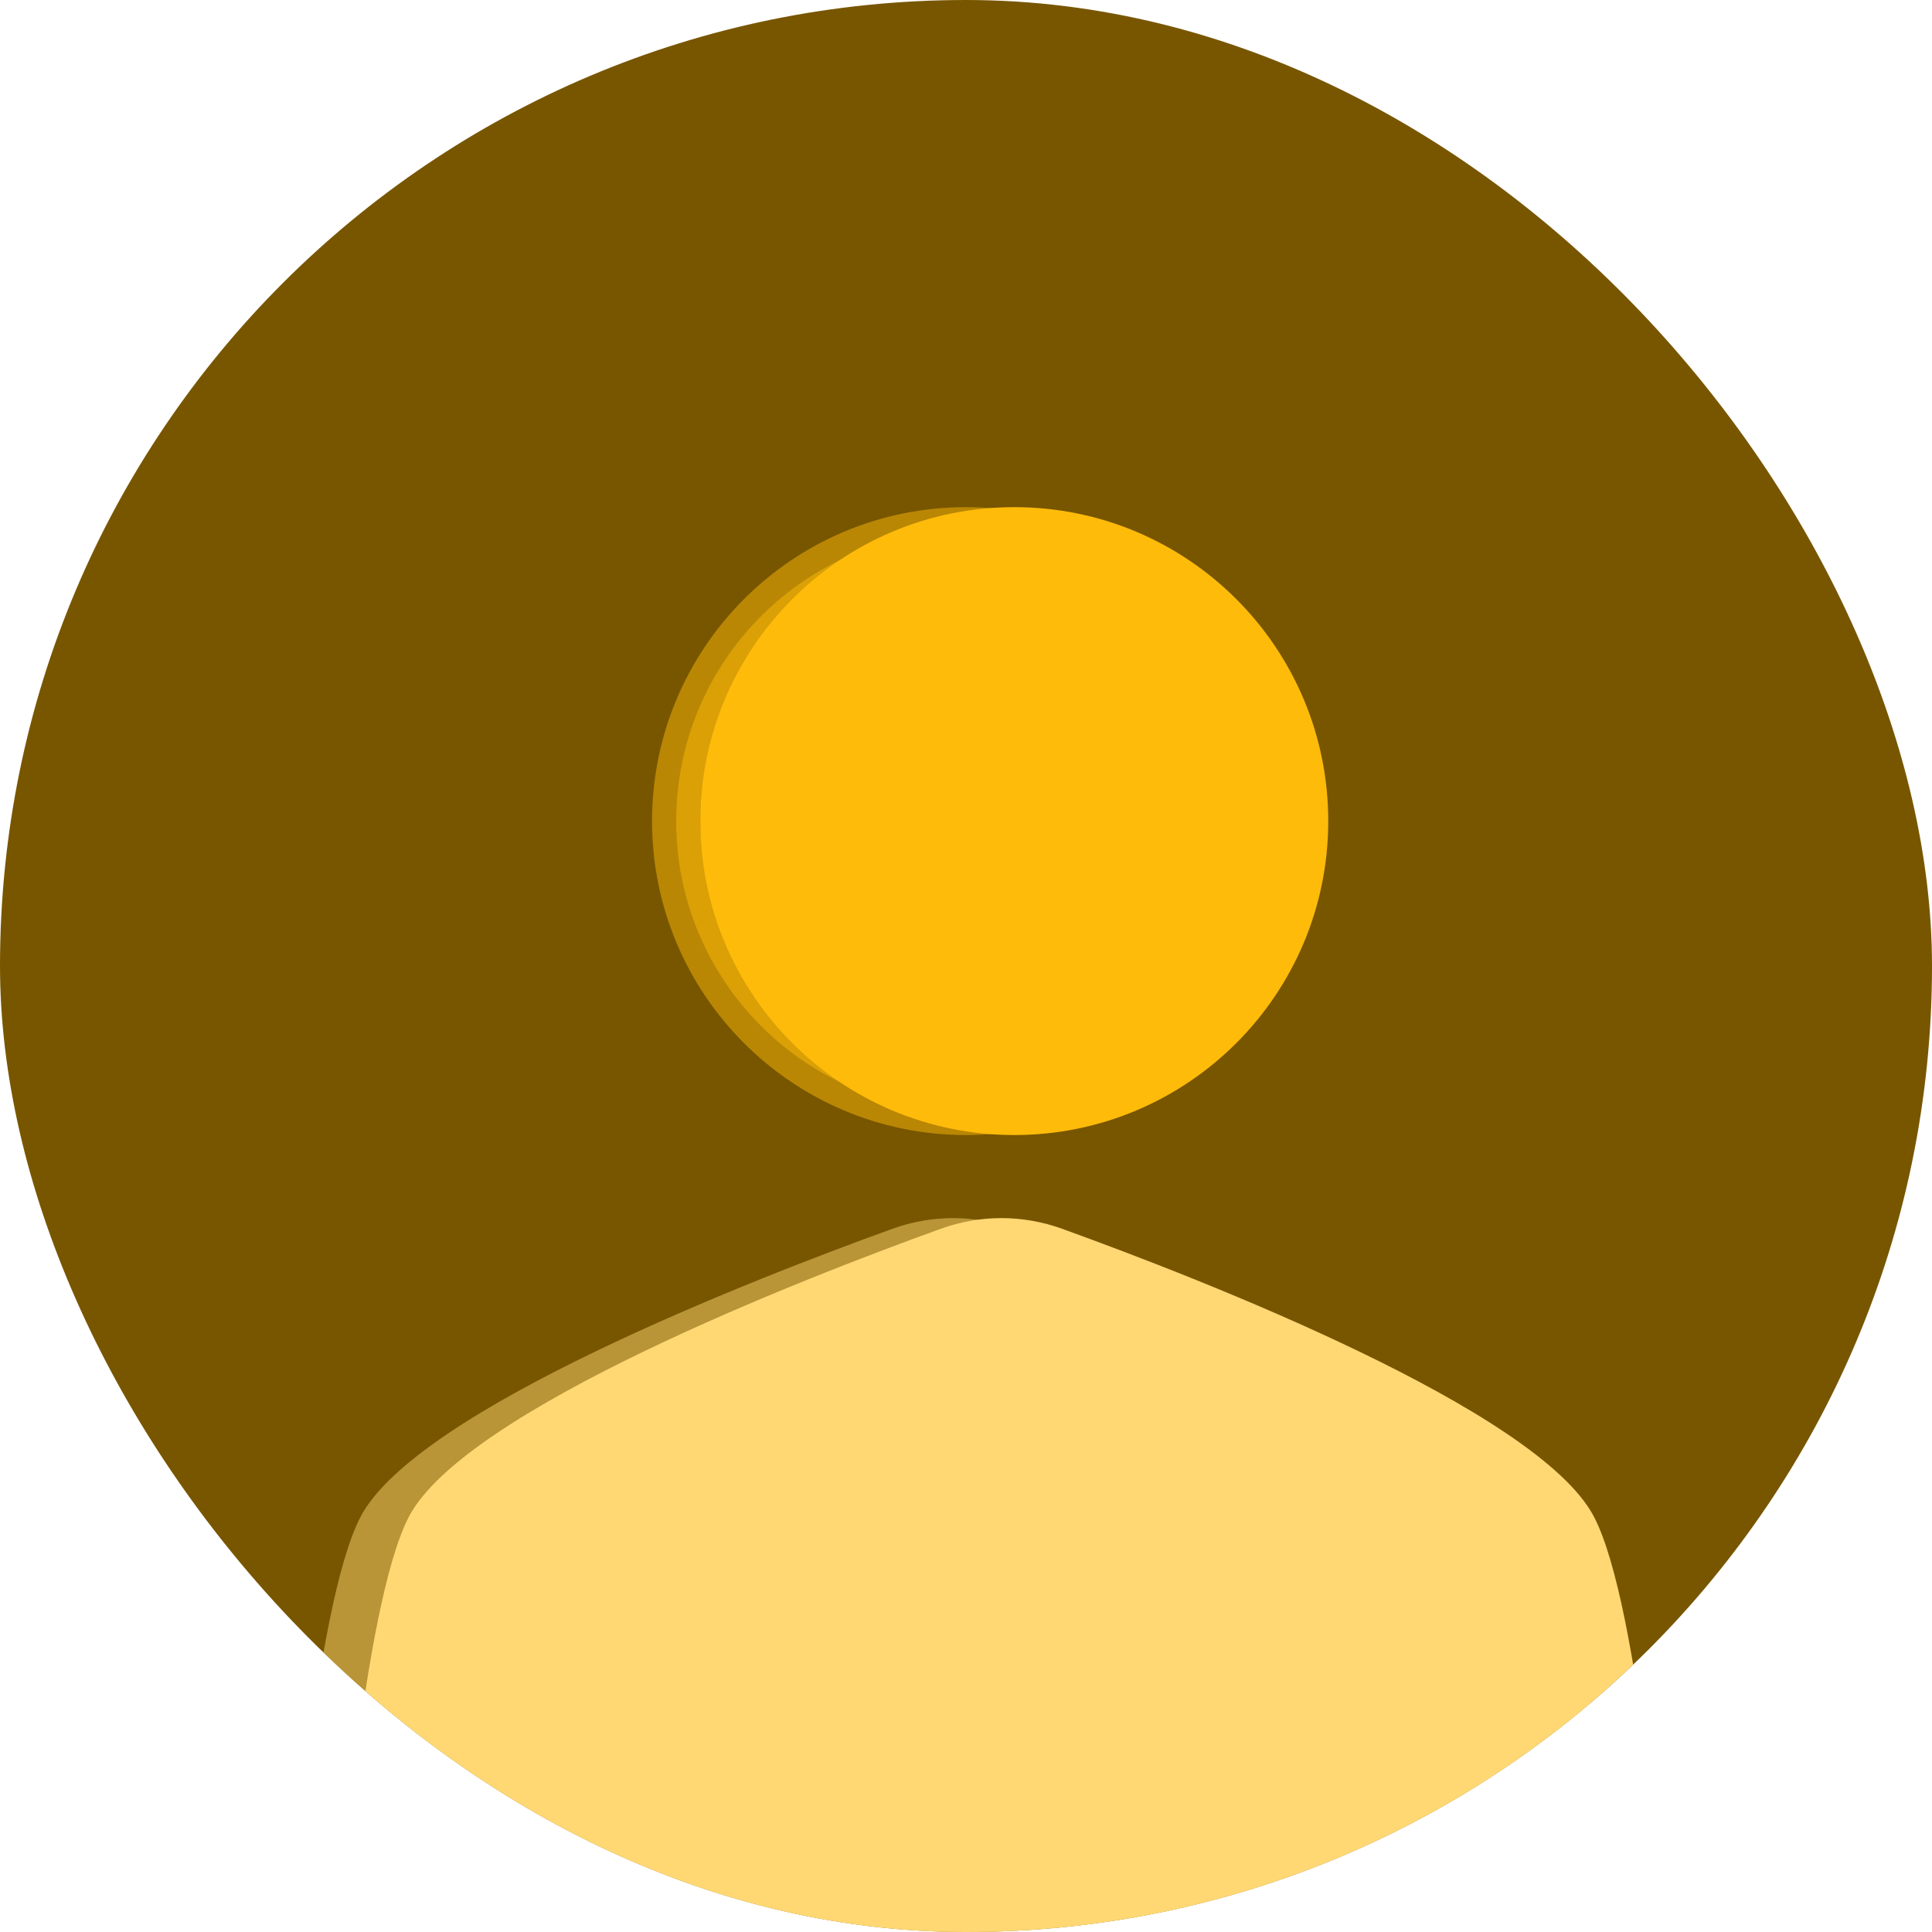
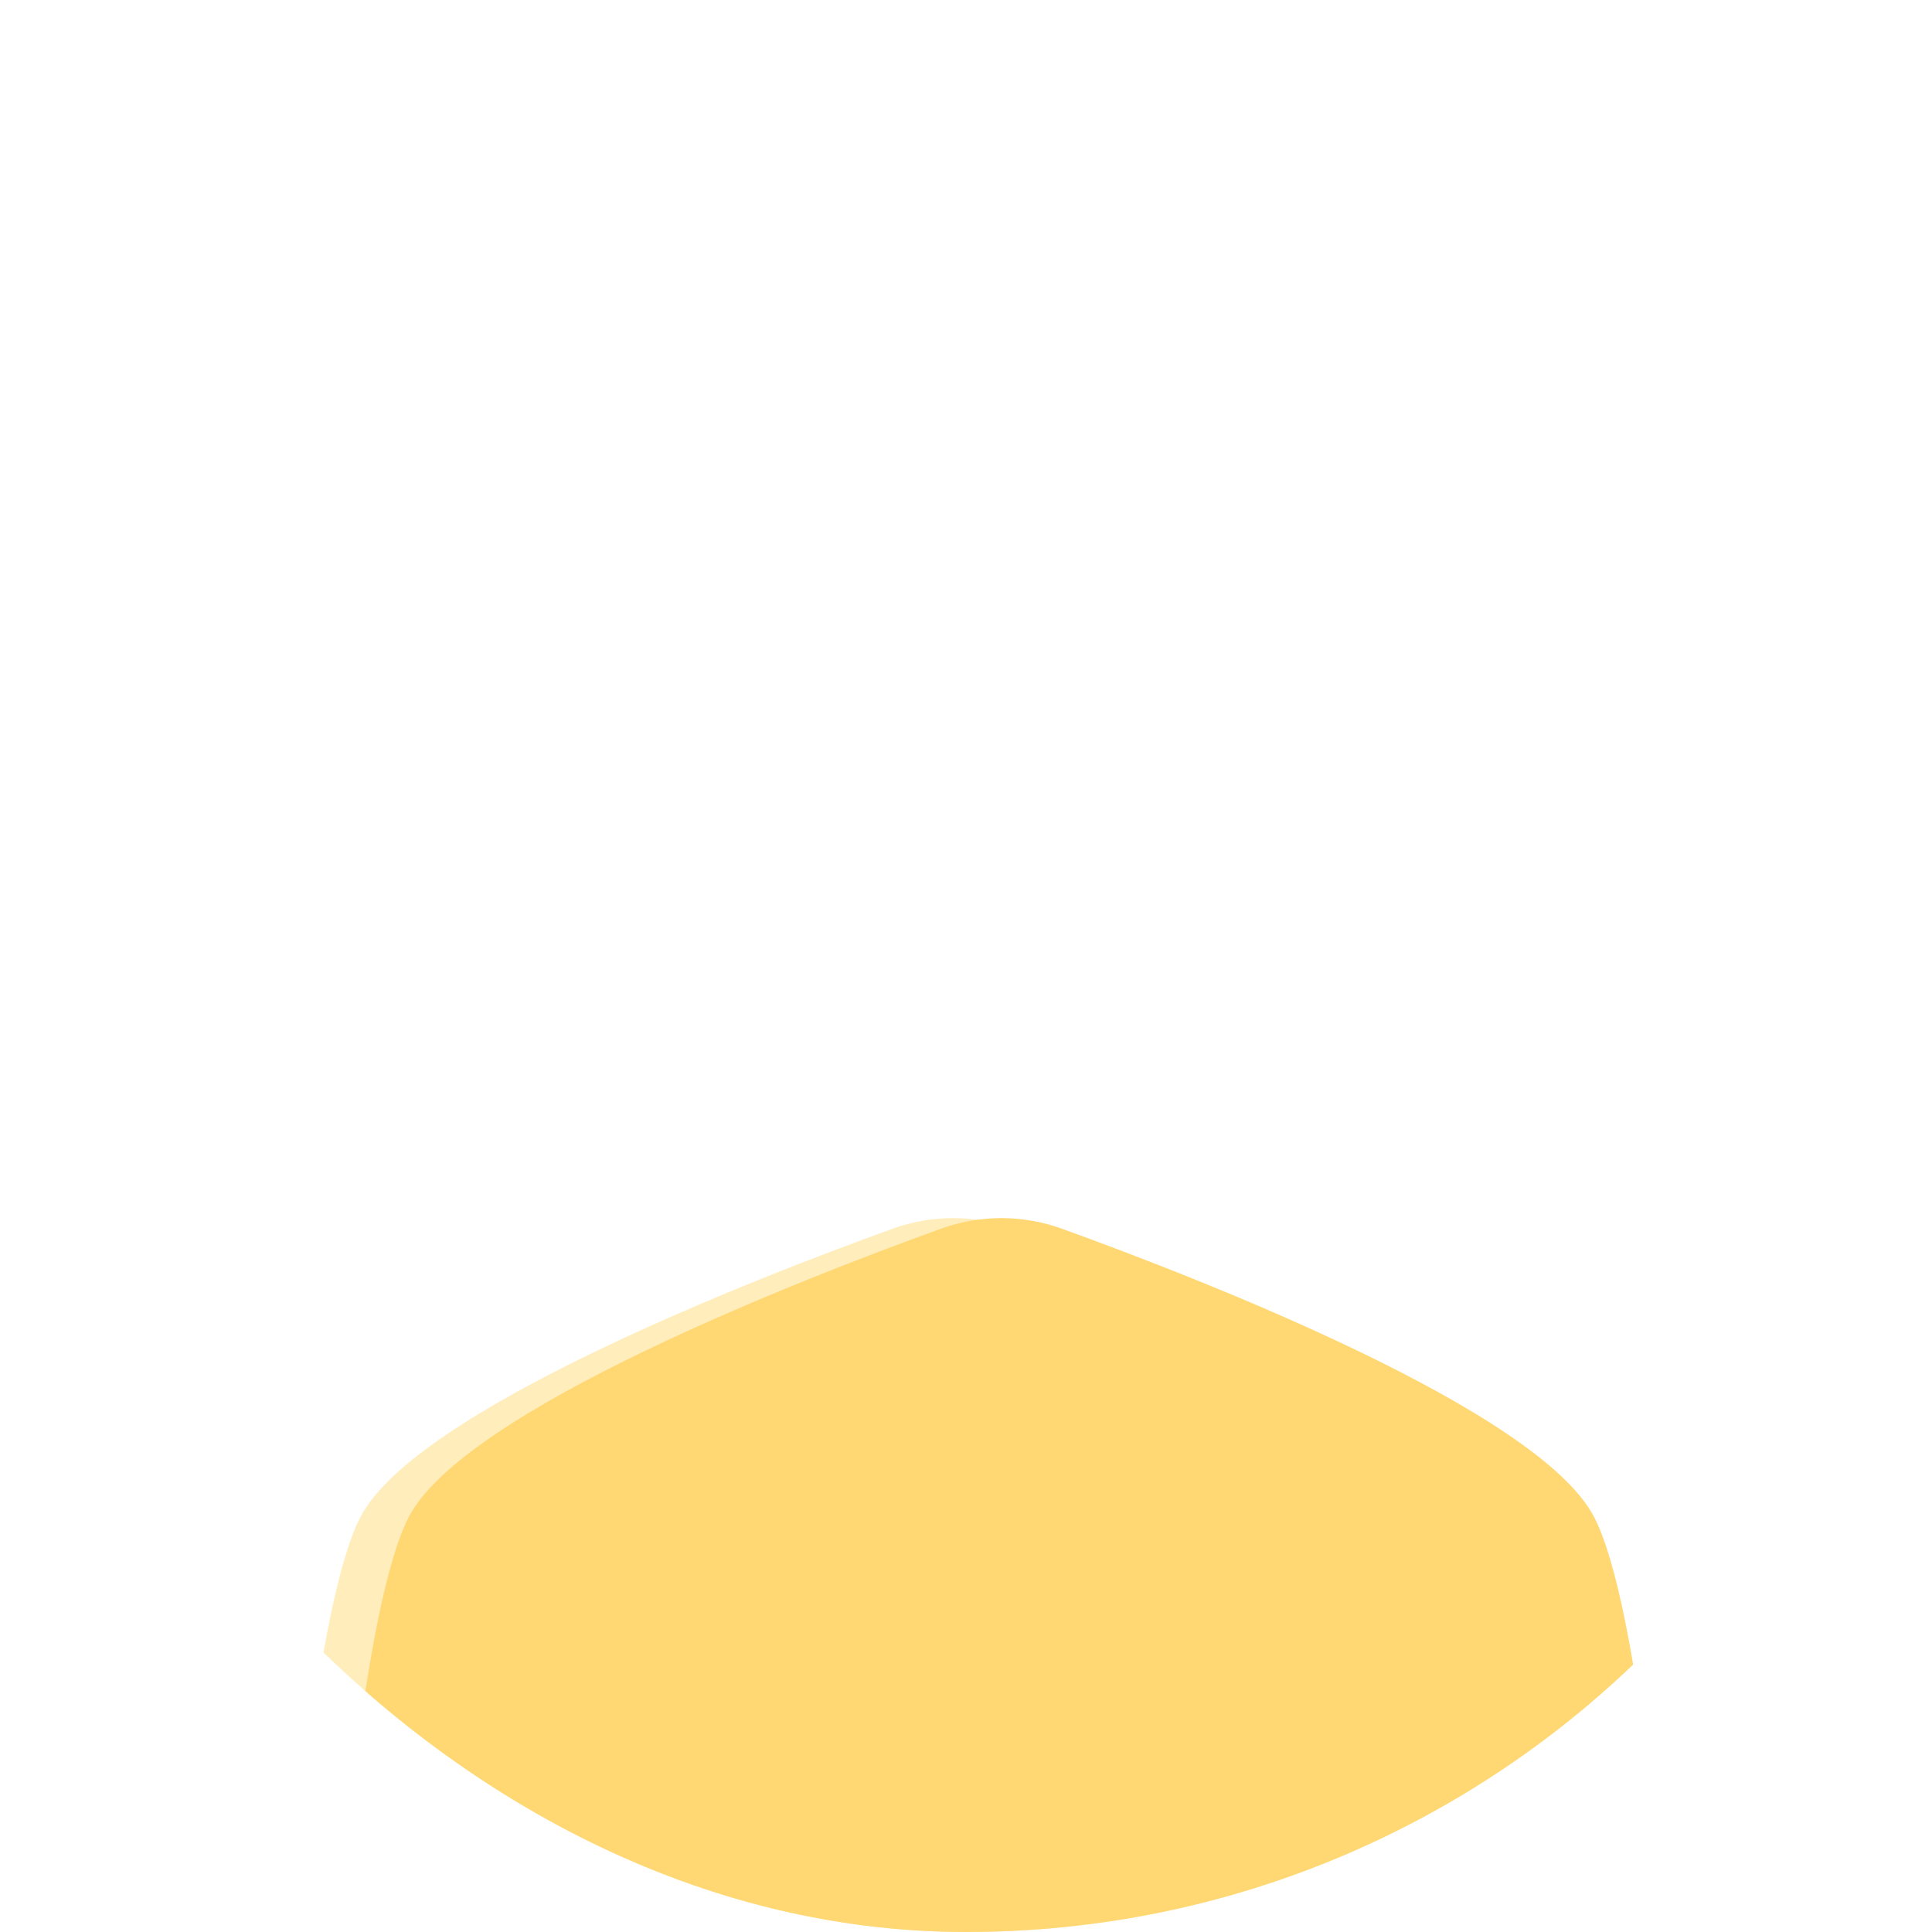
<svg xmlns="http://www.w3.org/2000/svg" width="40" height="40" viewBox="0 0 40 40" fill="none">
  <g clip-path="url(#clip0_4607_5069)">
-     <rect width="40" height="40" rx="20" fill="#785600" />
    <path opacity="0.48" d="M32 31.4C32.978 33.267 33.467 40.067 33.467 40.067H6C6 40.067 6.489 33.267 7.467 31.4C8.624 29.191 15.589 26.484 18.479 25.44C19.293 25.146 20.174 25.146 20.988 25.44C23.877 26.484 30.843 29.191 32 31.4Z" fill="#FFD874" />
    <path d="M33 31.4C33.978 33.267 34.467 40.067 34.467 40.067H7C7 40.067 7.489 33.267 8.467 31.4C9.624 29.191 16.589 26.484 19.479 25.44C20.293 25.146 21.174 25.146 21.988 25.44C24.877 26.484 31.843 29.191 33 31.4Z" fill="#FFD874" />
-     <path opacity="0.48" d="M26 17C26 20.314 23.314 23 20 23C16.686 23 14 20.314 14 17C14 13.686 16.686 11 20 11C23.314 11 26 13.686 26 17Z" fill="#FFBB0A" stroke="#FFBB0A" />
-     <path d="M27 17C27 20.314 24.314 23 21 23C17.686 23 15 20.314 15 17C15 13.686 17.686 11 21 11C24.314 11 27 13.686 27 17Z" fill="#FFBB0A" stroke="#FFBB0A" />
  </g>
  <defs>
    <clipPath id="clip0_4607_5069">
      <rect width="40" height="40" rx="20" fill="white" />
    </clipPath>
  </defs>
</svg>